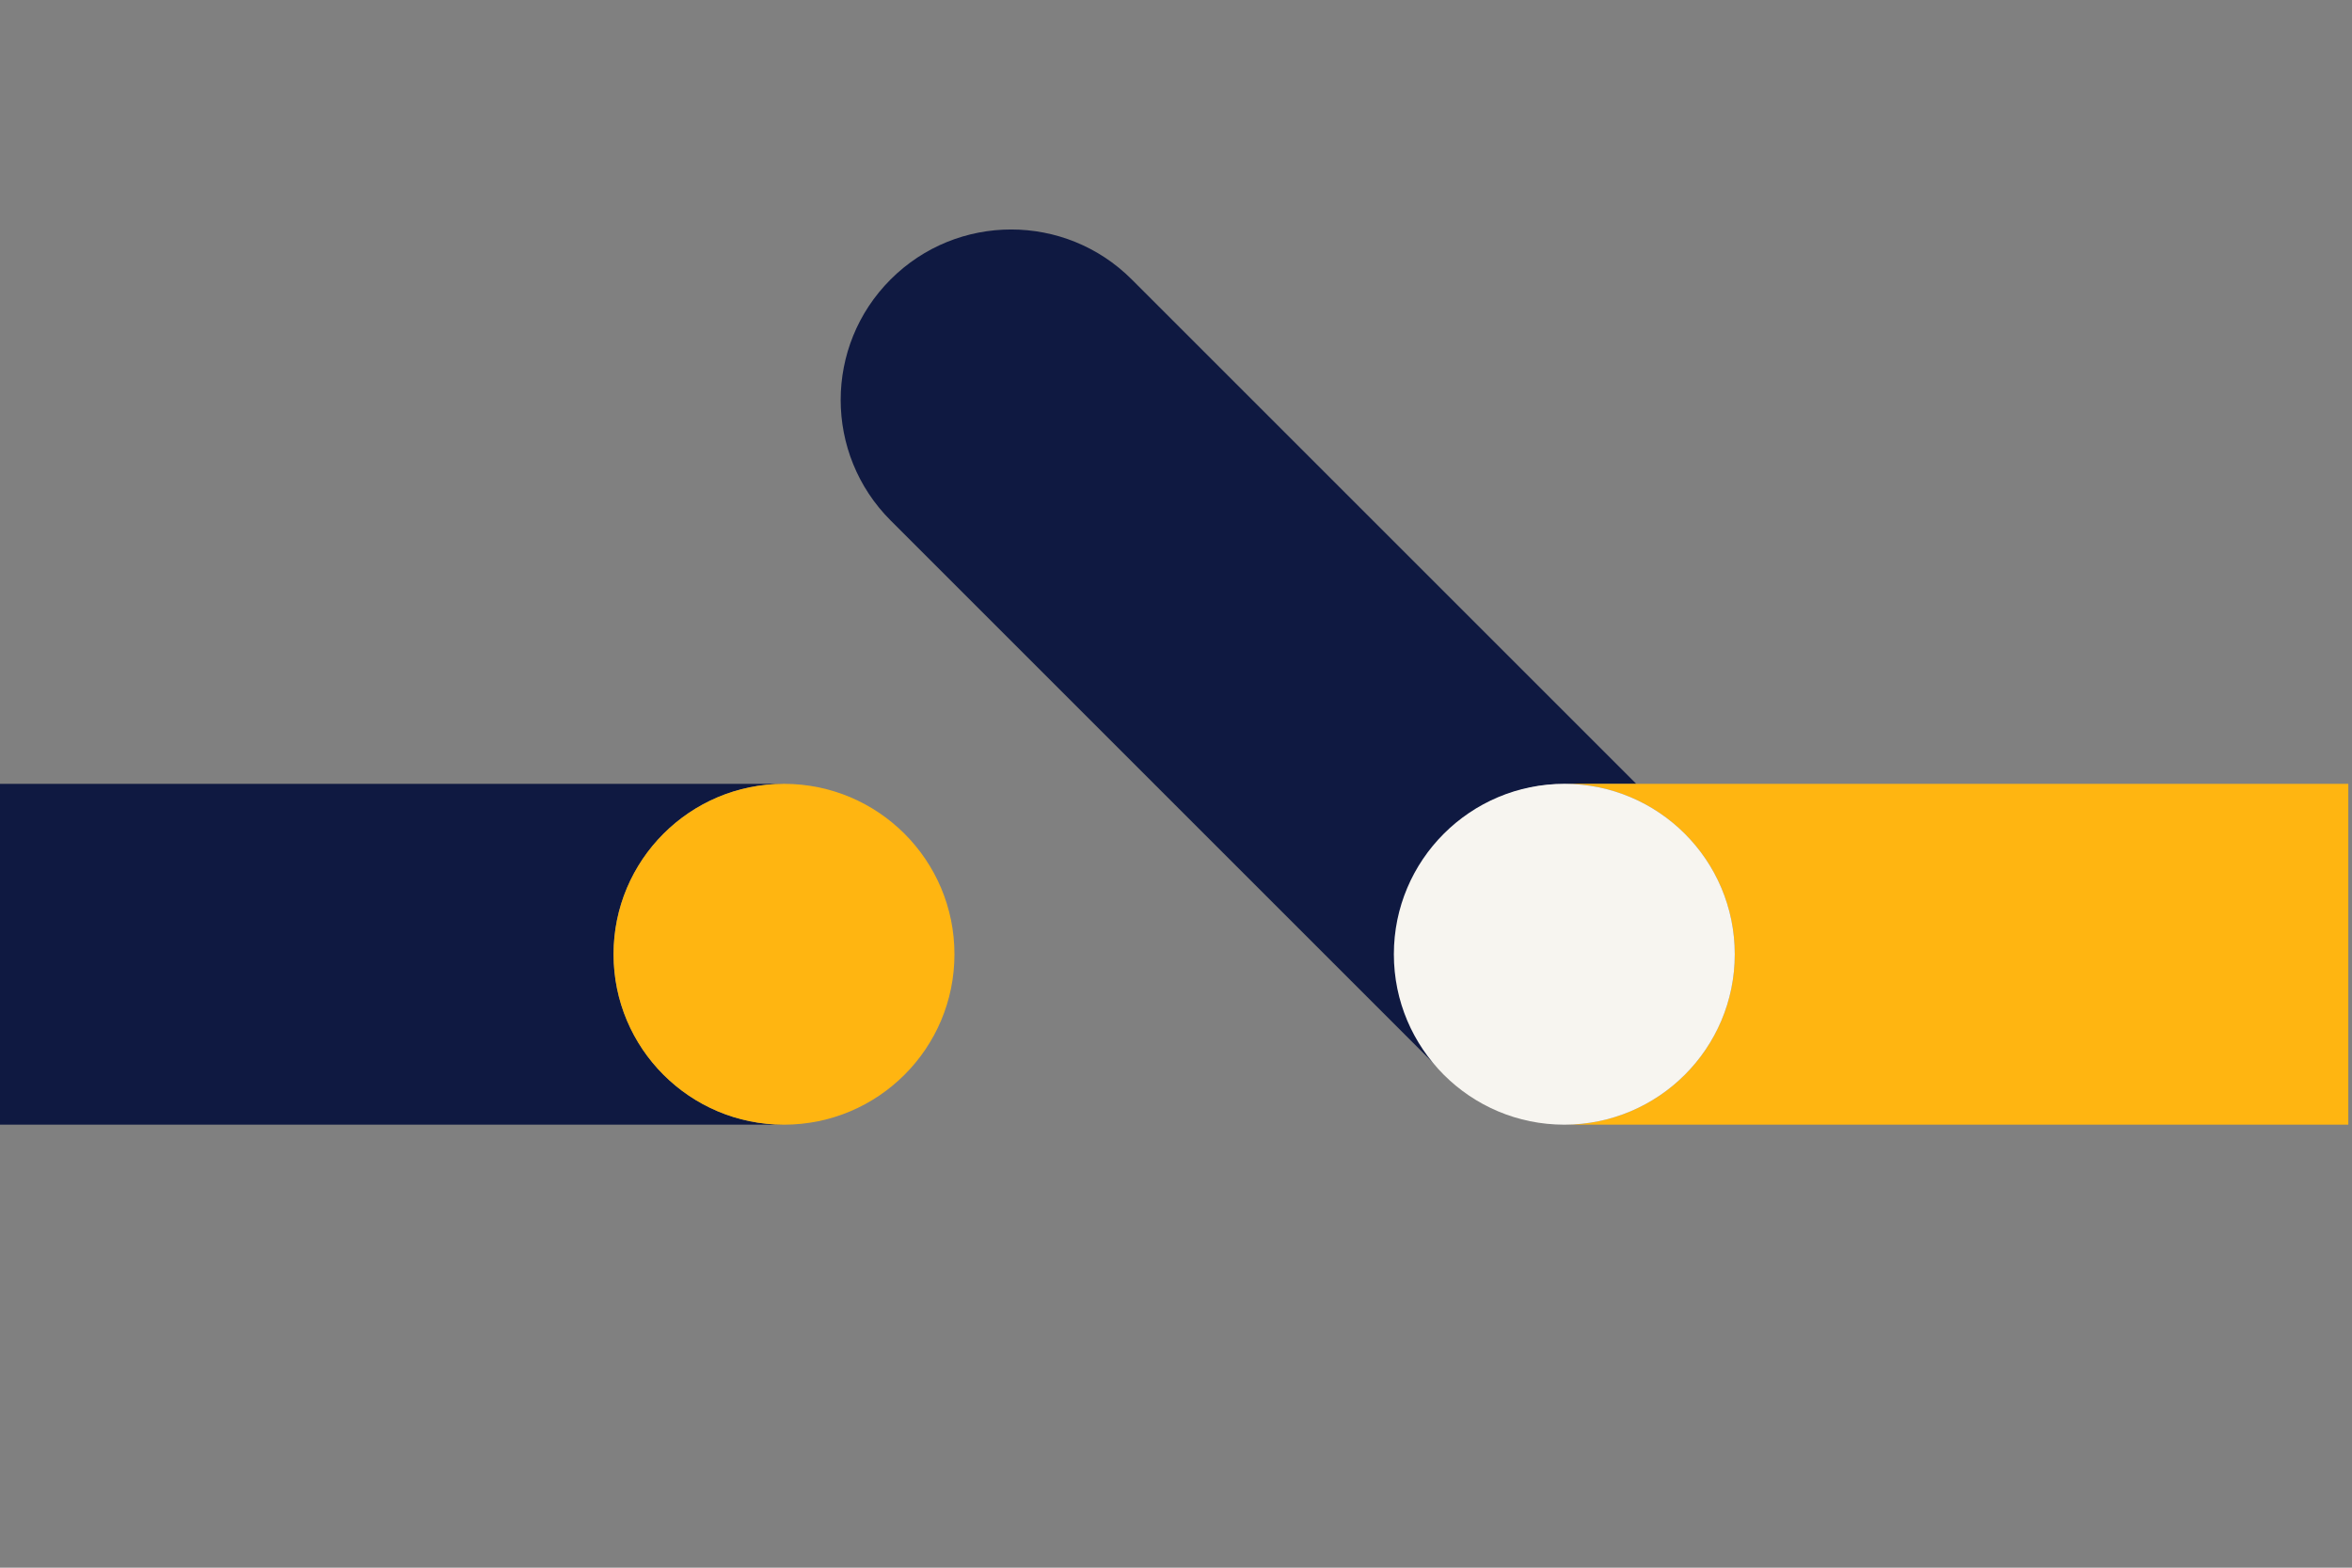
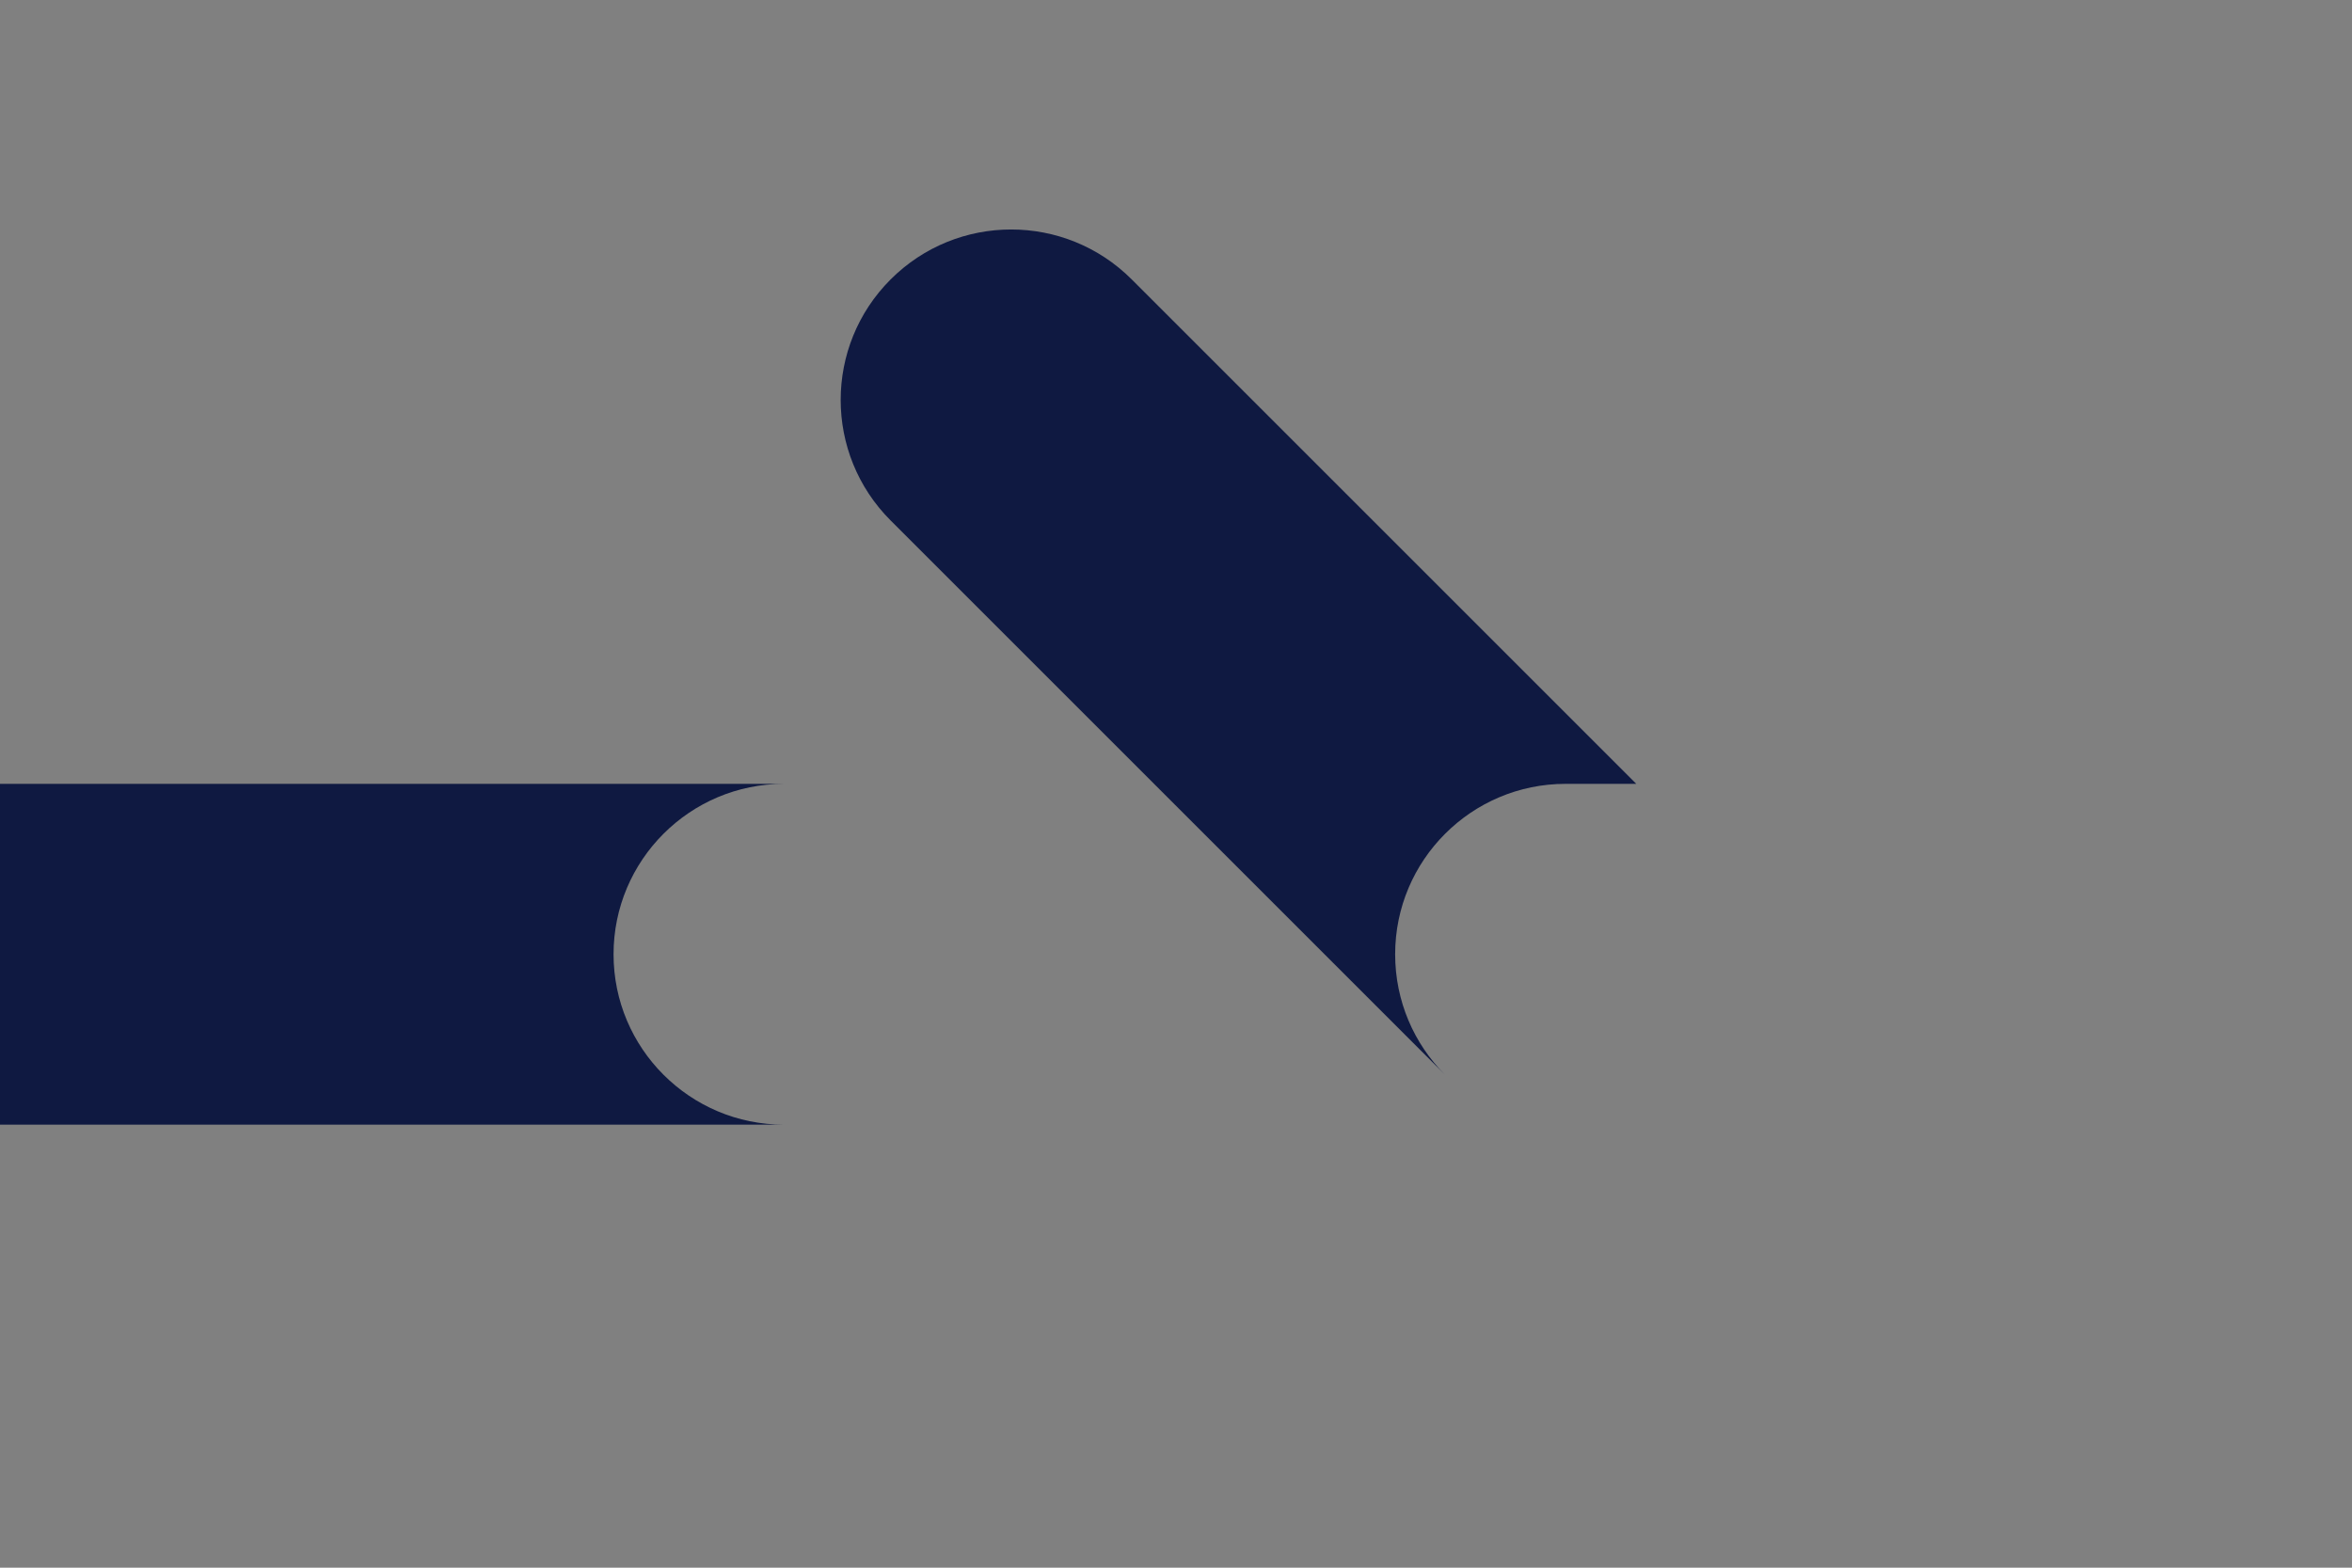
<svg xmlns="http://www.w3.org/2000/svg" version="1.1" id="Laag_1" x="0px" y="0px" width="1275px" height="850px" viewBox="0 0 1275 850" style="enable-background:new 0 0 1275 850;" xml:space="preserve">
  <rect x="0" y="0" width="1275" height="850" fill="#808080" stroke="none" />
  <style type="text/css">
	.st0{fill-rule:evenodd;clip-rule:evenodd;fill:none;}
	.st1{fill-rule:evenodd;clip-rule:evenodd;fill:#0F1941;}
	.st2{fill-rule:evenodd;clip-rule:evenodd;fill:#FFB511;}
	.st3{fill-rule:evenodd;clip-rule:evenodd;fill:#F7F5F0;}
</style>
  <rect class="st0" width="1275" height="850" />
  <path class="st1" d="M332.6,517.4c0-51,41.4-92.4,92.4-92.4H0v184.8h425C374,609.8,332.6,568.4,332.6,517.4z" />
-   <circle class="st2" cx="425" cy="517.4" r="92.4" />
  <g>
    <path class="st1" d="M756.3,517.4c0-51,41.4-92.4,92.4-92.4H887L613.5,151.5c-36.1-36.1-94.6-36.1-130.7,0   c-36.1,36.1-36.1,94.6,0,130.7l300.5,300.5C766.6,566,756.3,542.9,756.3,517.4z" />
  </g>
-   <path class="st2" d="M848,425L848,425c51,0,92.4,41.4,92.4,92.4c0,51-41.4,92.4-92.4,92.4l0,0h425V425H848z" />
-   <circle class="st3" cx="848" cy="517.4" r="92.4" />
  <g>
</g>
  <g>
</g>
  <g>
</g>
  <g>
</g>
  <g>
</g>
  <g>
</g>
  <g>
</g>
  <g>
</g>
  <g>
</g>
  <g>
</g>
  <g>
</g>
  <g>
</g>
  <g>
</g>
  <g>
</g>
  <g>
</g>
</svg>